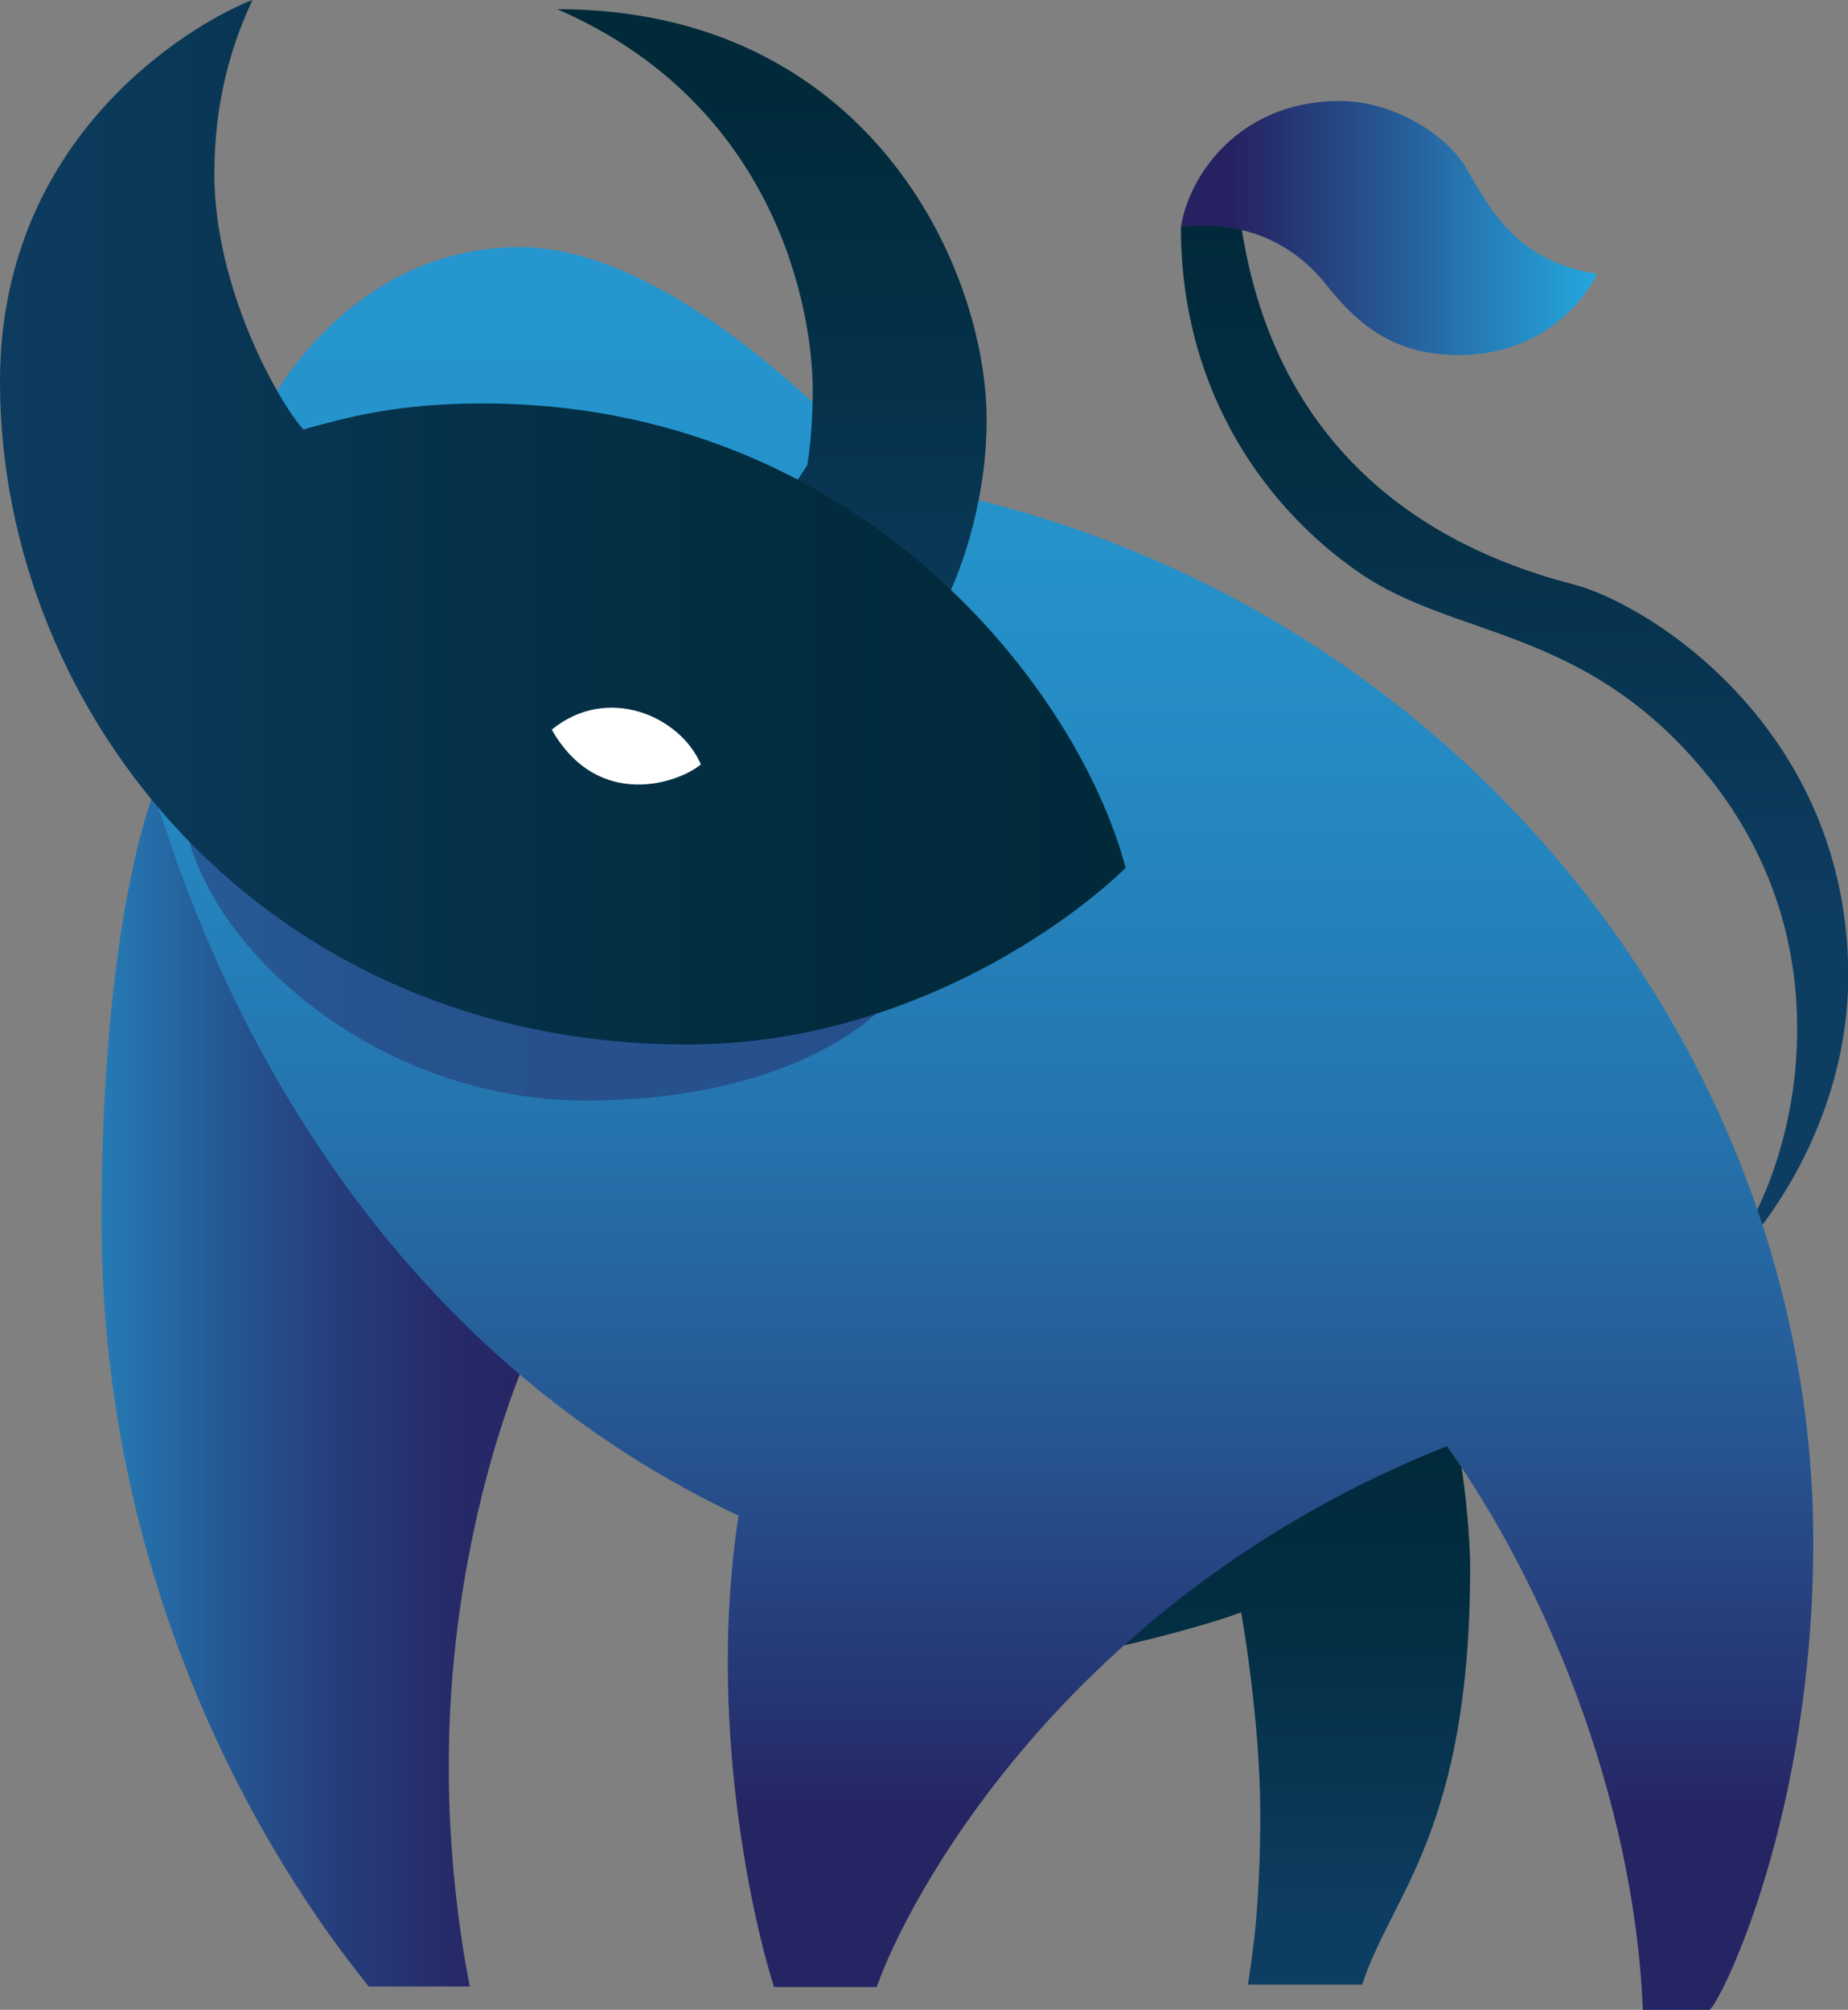
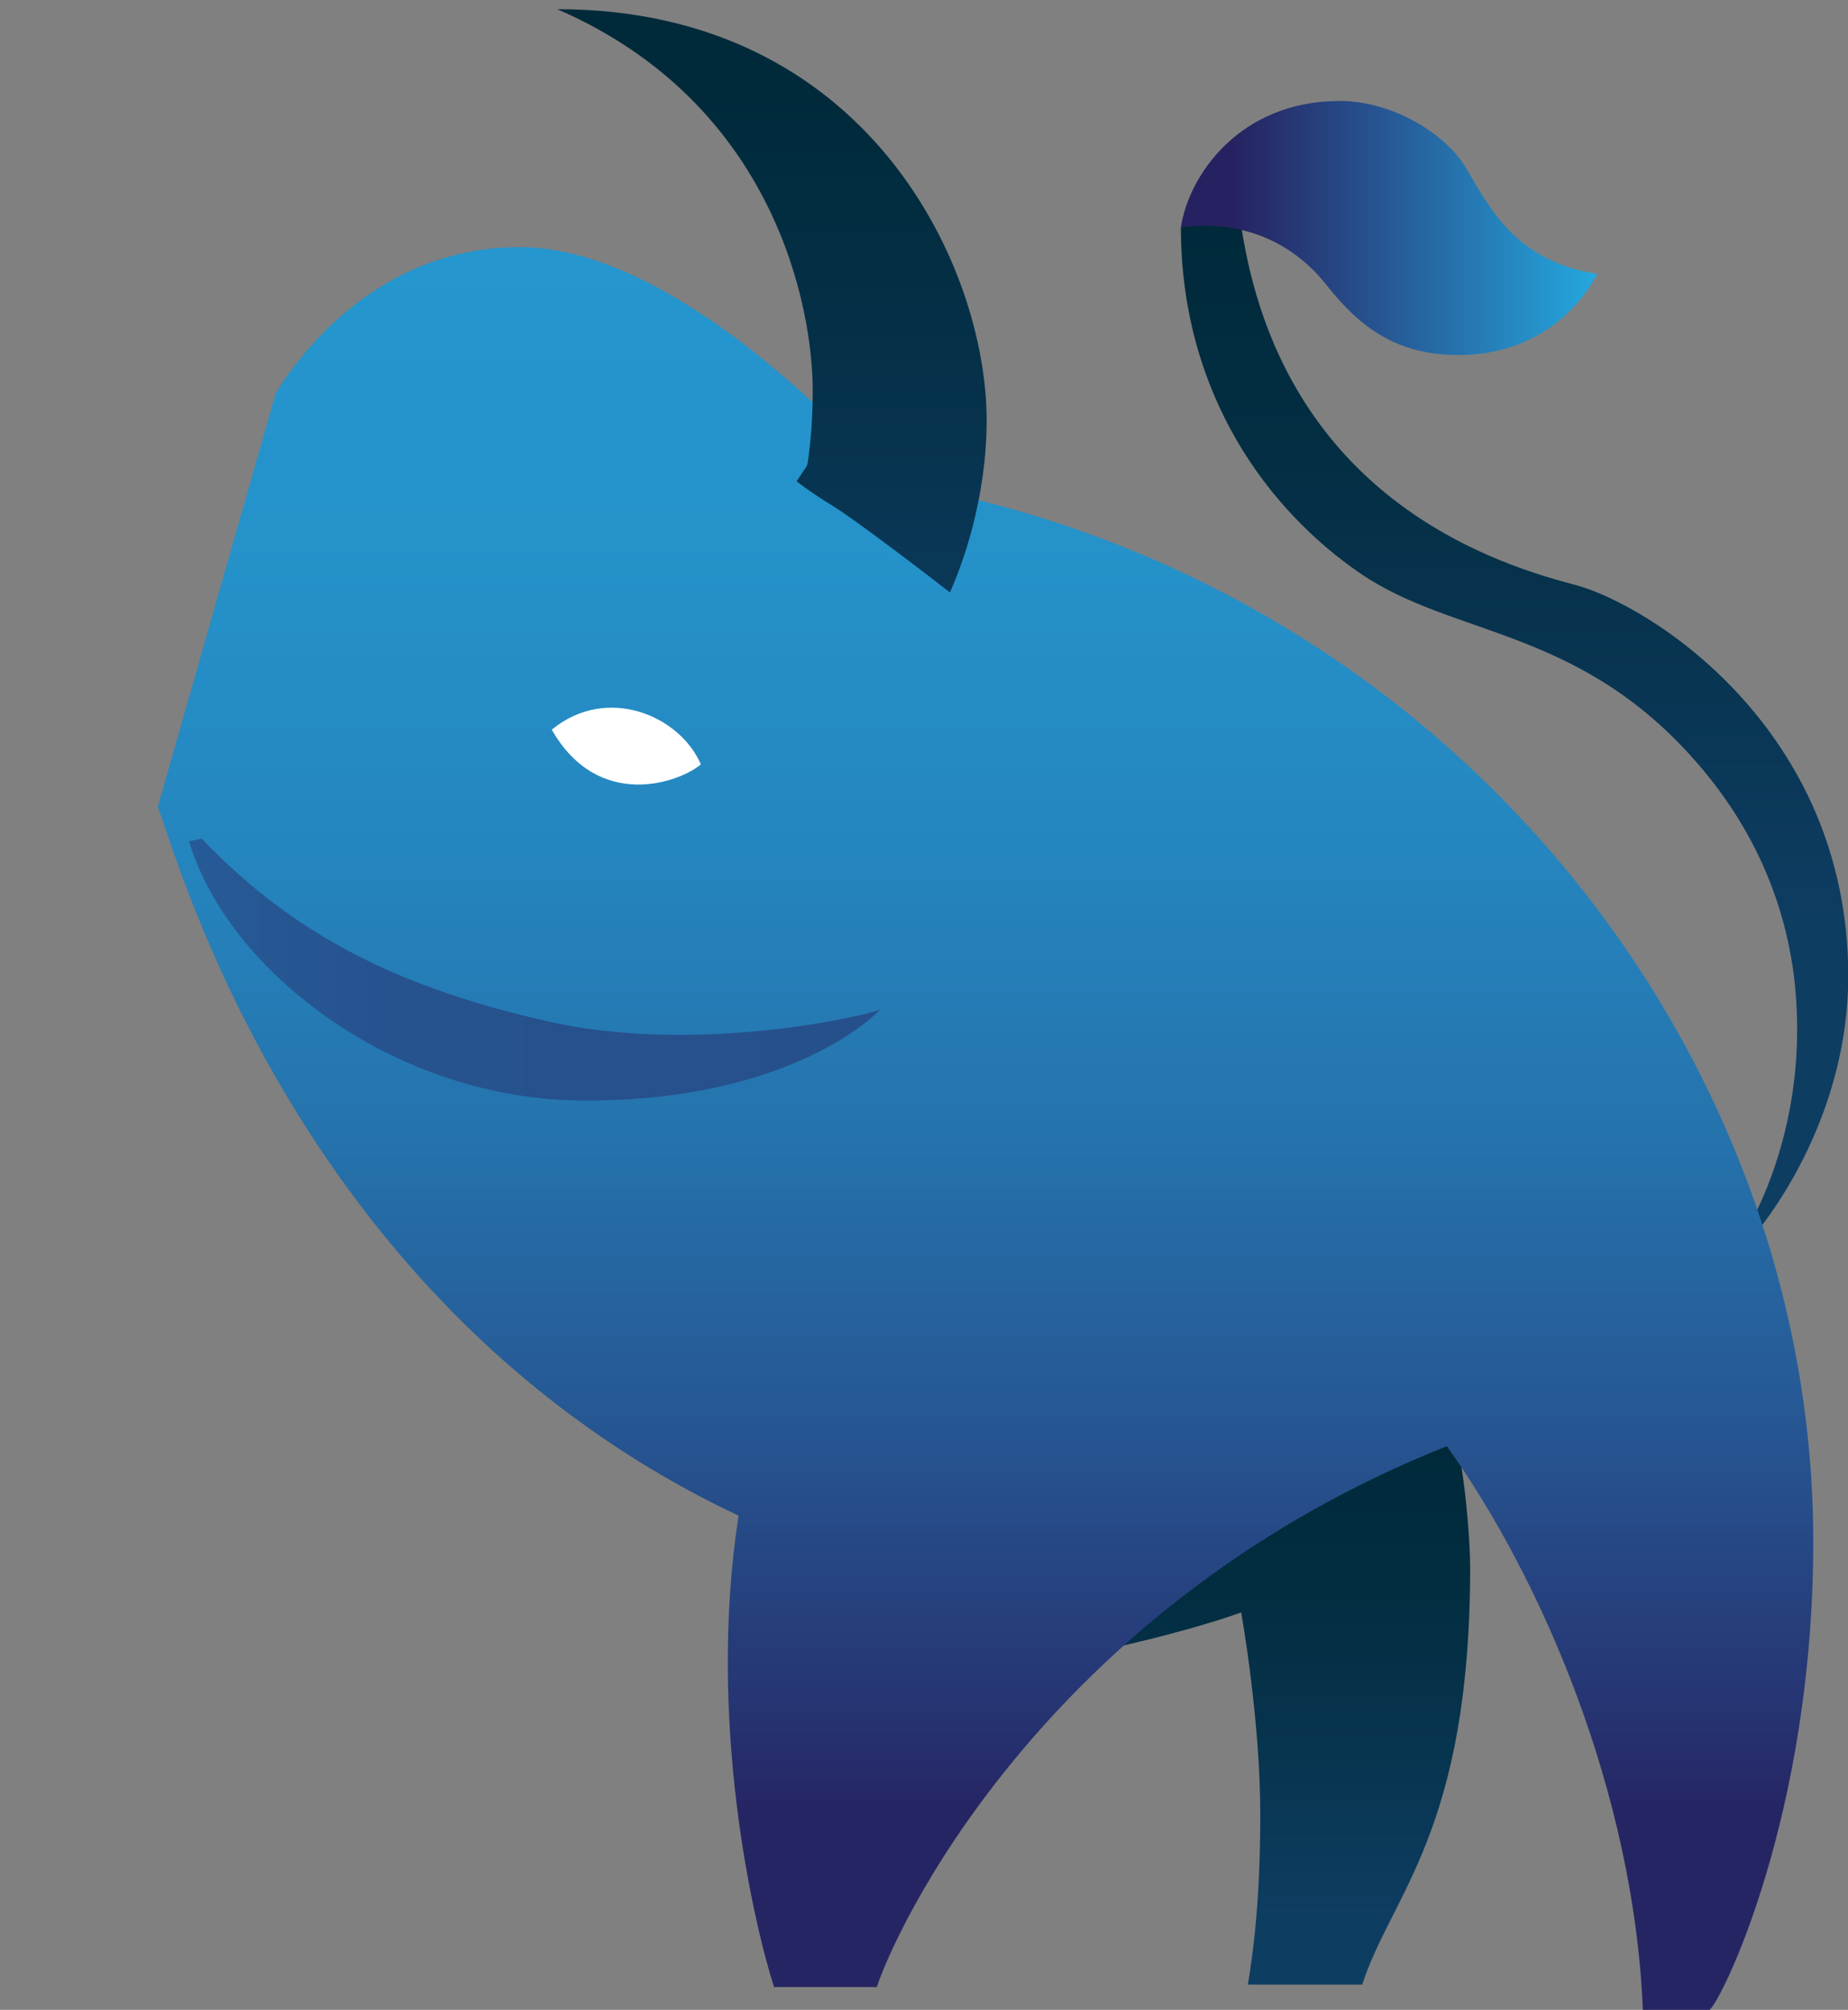
<svg xmlns="http://www.w3.org/2000/svg" viewBox="0 0 744.9 810.1">
  <rect x="0" y="0" width="744.9" height="810.1" fill="#808080" stroke="none" />
  <linearGradient id="A" gradientUnits="userSpaceOnUse" x1="610.438" y1="87.568" x2="610.438" y2="494.719">
    <stop offset="0" stop-color="#002a3a" />
    <stop offset=".234" stop-color="#032e43" />
    <stop offset=".622" stop-color="#0c3a5d" />
    <stop offset=".694" stop-color="#0e3d62" />
  </linearGradient>
  <path fill="url(#A)" d="M476 91.6c0 67.6 35.6 114.4 72.3 139.5 38.4 26.3 90 21.4 138.4 79.5 35.8 43 37.7 86.7 37.7 104.6 0 40.4-14.4 69.3-17.6 75.4l2.8 4.1c4.7-6.1 35.4-46 35.4-101.3 0-99.4-80-149.8-110.6-157.8-37.7-9.8-117.8-38.6-134-144-5.8-6.6-17.1-4-24.4 0z" />
  <linearGradient id="B" gradientUnits="userSpaceOnUse" x1="40.875" y1="559.771" x2="210.042" y2="559.771">
    <stop offset="0" stop-color="#257bb5" />
    <stop offset=".27" stop-color="#255a96" />
    <stop offset=".562" stop-color="#263d7b" />
    <stop offset=".816" stop-color="#262b6a" />
    <stop offset="1" stop-color="#262564" />
  </linearGradient>
-   <path fill="url(#B)" d="M189.4 800.7h-40.8C138 786.8 40.9 672.1 40.9 491.9c0-97 13.6-152.8 21.3-173.1l19.3 45.4s28.3 70 69.5 119.8 59.2 68.3 59.2 68.3c-6.6 16.1-29.3 78.4-29.3 159-.2 49.1 8.5 89.4 8.5 89.4z" />
  <linearGradient id="C" gradientUnits="userSpaceOnUse" x1="520.844" y1="579.398" x2="520.844" y2="799.875">
    <stop offset="0" stop-color="#002a3a" />
    <stop offset=".264" stop-color="#022d40" />
    <stop offset=".614" stop-color="#083551" />
    <stop offset=".876" stop-color="#0e3d62" />
  </linearGradient>
  <path fill="url(#C)" d="M592.6 631.6c0 106.5-31.8 132-43.5 168.3H503c2.1-12.7 5-33.5 5-68.6 0-38.6-7.7-81.4-7.7-81.4-11.2 4.1-31.4 9.8-51.3 14.2 7.3-11.2 49.8-51.1 74-69.3s61.6-15.2 61.6-15.2l4 8.8c2.5 13.9 4 34.2 4 43.2z" />
  <linearGradient id="D" gradientUnits="userSpaceOnUse" x1="397.217" y1="99.625" x2="397.217" y2="810.083">
    <stop offset="0" stop-color="#2596ce" />
    <stop offset=".17" stop-color="#2592ca" />
    <stop offset=".336" stop-color="#2586bf" />
    <stop offset=".501" stop-color="#2573ad" />
    <stop offset=".666" stop-color="#265793" />
    <stop offset=".829" stop-color="#263472" />
    <stop offset=".887" stop-color="#262564" />
  </linearGradient>
  <path fill="url(#D)" d="M209.6 99.6c55.4 0 115.3 61.1 119.6 63.8 4.3 2.8 64.8 38.1 64.8 38.1C596.4 251.8 730.9 432 730.9 621.3c0 110.4-37 185.2-41.8 188.8h-26.9c-3.5-87.2-40.8-173.8-79-227.2-155.3 61.8-218.5 185.2-229.8 218H312c-8.3-25.9-27.1-107.2-14.3-190C120.9 527.5 72 347.1 63.6 325.2l47.6-166.9c7.6-12.2 39.2-58.7 98.4-58.7z" />
  <linearGradient id="E" gradientUnits="userSpaceOnUse" x1="76.216" y1="390.771" x2="354.75" y2="390.771">
    <stop offset="0" stop-color="#265b97" />
    <stop offset=".045" stop-color="#265995" />
    <stop offset=".312" stop-color="#26528e" />
    <stop offset="1" stop-color="#26508c" />
  </linearGradient>
  <path fill="url(#E)" d="M76.2 339.1c15.4 51.7 82.2 104.5 159.9 104.5 82 0 116.3-34 118.6-36.6-10 3.5-75.6 17.7-133.3 4.8S119.6 378.3 81.3 338l-5.1 1.1z" />
  <linearGradient id="F" gradientUnits="userSpaceOnUse" x1="311.156" y1="3.667" x2="311.156" y2="238.75">
    <stop offset=".14" stop-color="#002a3a" />
    <stop offset=".639" stop-color="#05314a" />
    <stop offset="1" stop-color="#0a3858" />
  </linearGradient>
  <path fill="url(#F)" d="M321.1 194s5.8 4.6 14.4 9.8c8.7 5.2 40.7 29.7 47.4 35 4.9-11 14.8-37.5 14.8-69.5 0-61.2-47.6-165.6-173.1-165.6 87.9 38.1 103 120.5 103 153.8 0 16-1.7 26.8-2.1 29.4-.1.4-.2.8-.4 1.1l-4 6z" />
  <linearGradient id="G" gradientUnits="userSpaceOnUse" x1="0" y1="210.5" x2="453.708" y2="210.5">
    <stop offset="0" stop-color="#0d3c60" />
    <stop offset=".33" stop-color="#06334d" />
    <stop offset=".688" stop-color="#022c3f" />
    <stop offset="1" stop-color="#002a3a" />
  </linearGradient>
-   <path fill="url(#G)" d="M194.5 162.6c151.8 0 240.3 115.3 259.2 187.2C432.2 370.9 365.4 421 277 421 107.5 421 0 288.3 0 153.8 0 50.3 84.1 6.5 101.8 0c-8 16.8-15.4 40.1-15.4 70 0 46.8 26.3 92.6 35.9 103.1 16.9-4.7 37.5-10.5 72.2-10.5z" />
-   <path fill="#fff" d="M222.4 294.1c22.3-18.3 51.7-5.6 60.1 14-8.3 7.1-41.1 19.2-60.1-14z" />
+   <path fill="#fff" d="M222.4 294.1c22.3-18.3 51.7-5.6 60.1 14-8.3 7.1-41.1 19.2-60.1-14" />
  <linearGradient id="H" gradientUnits="userSpaceOnUse" x1="476" y1="91.938" x2="643.813" y2="91.938">
    <stop offset=".124" stop-color="#262261" />
    <stop offset=".474" stop-color="#265591" />
    <stop offset="1" stop-color="#25a8df" />
  </linearGradient>
  <path fill="url(#H)" d="M476 91.6c3.2-21.1 23.8-50.9 64-50.9 22 0 43 13.8 50.7 26.6 9.7 16.3 20.1 38 53.1 43.1-6.5 12.8-23.9 32.7-55.8 32.7-25.4 0-40.1-11.5-53.3-28.2-10.6-13.5-29.5-26.9-58.7-23.3z" />
</svg>